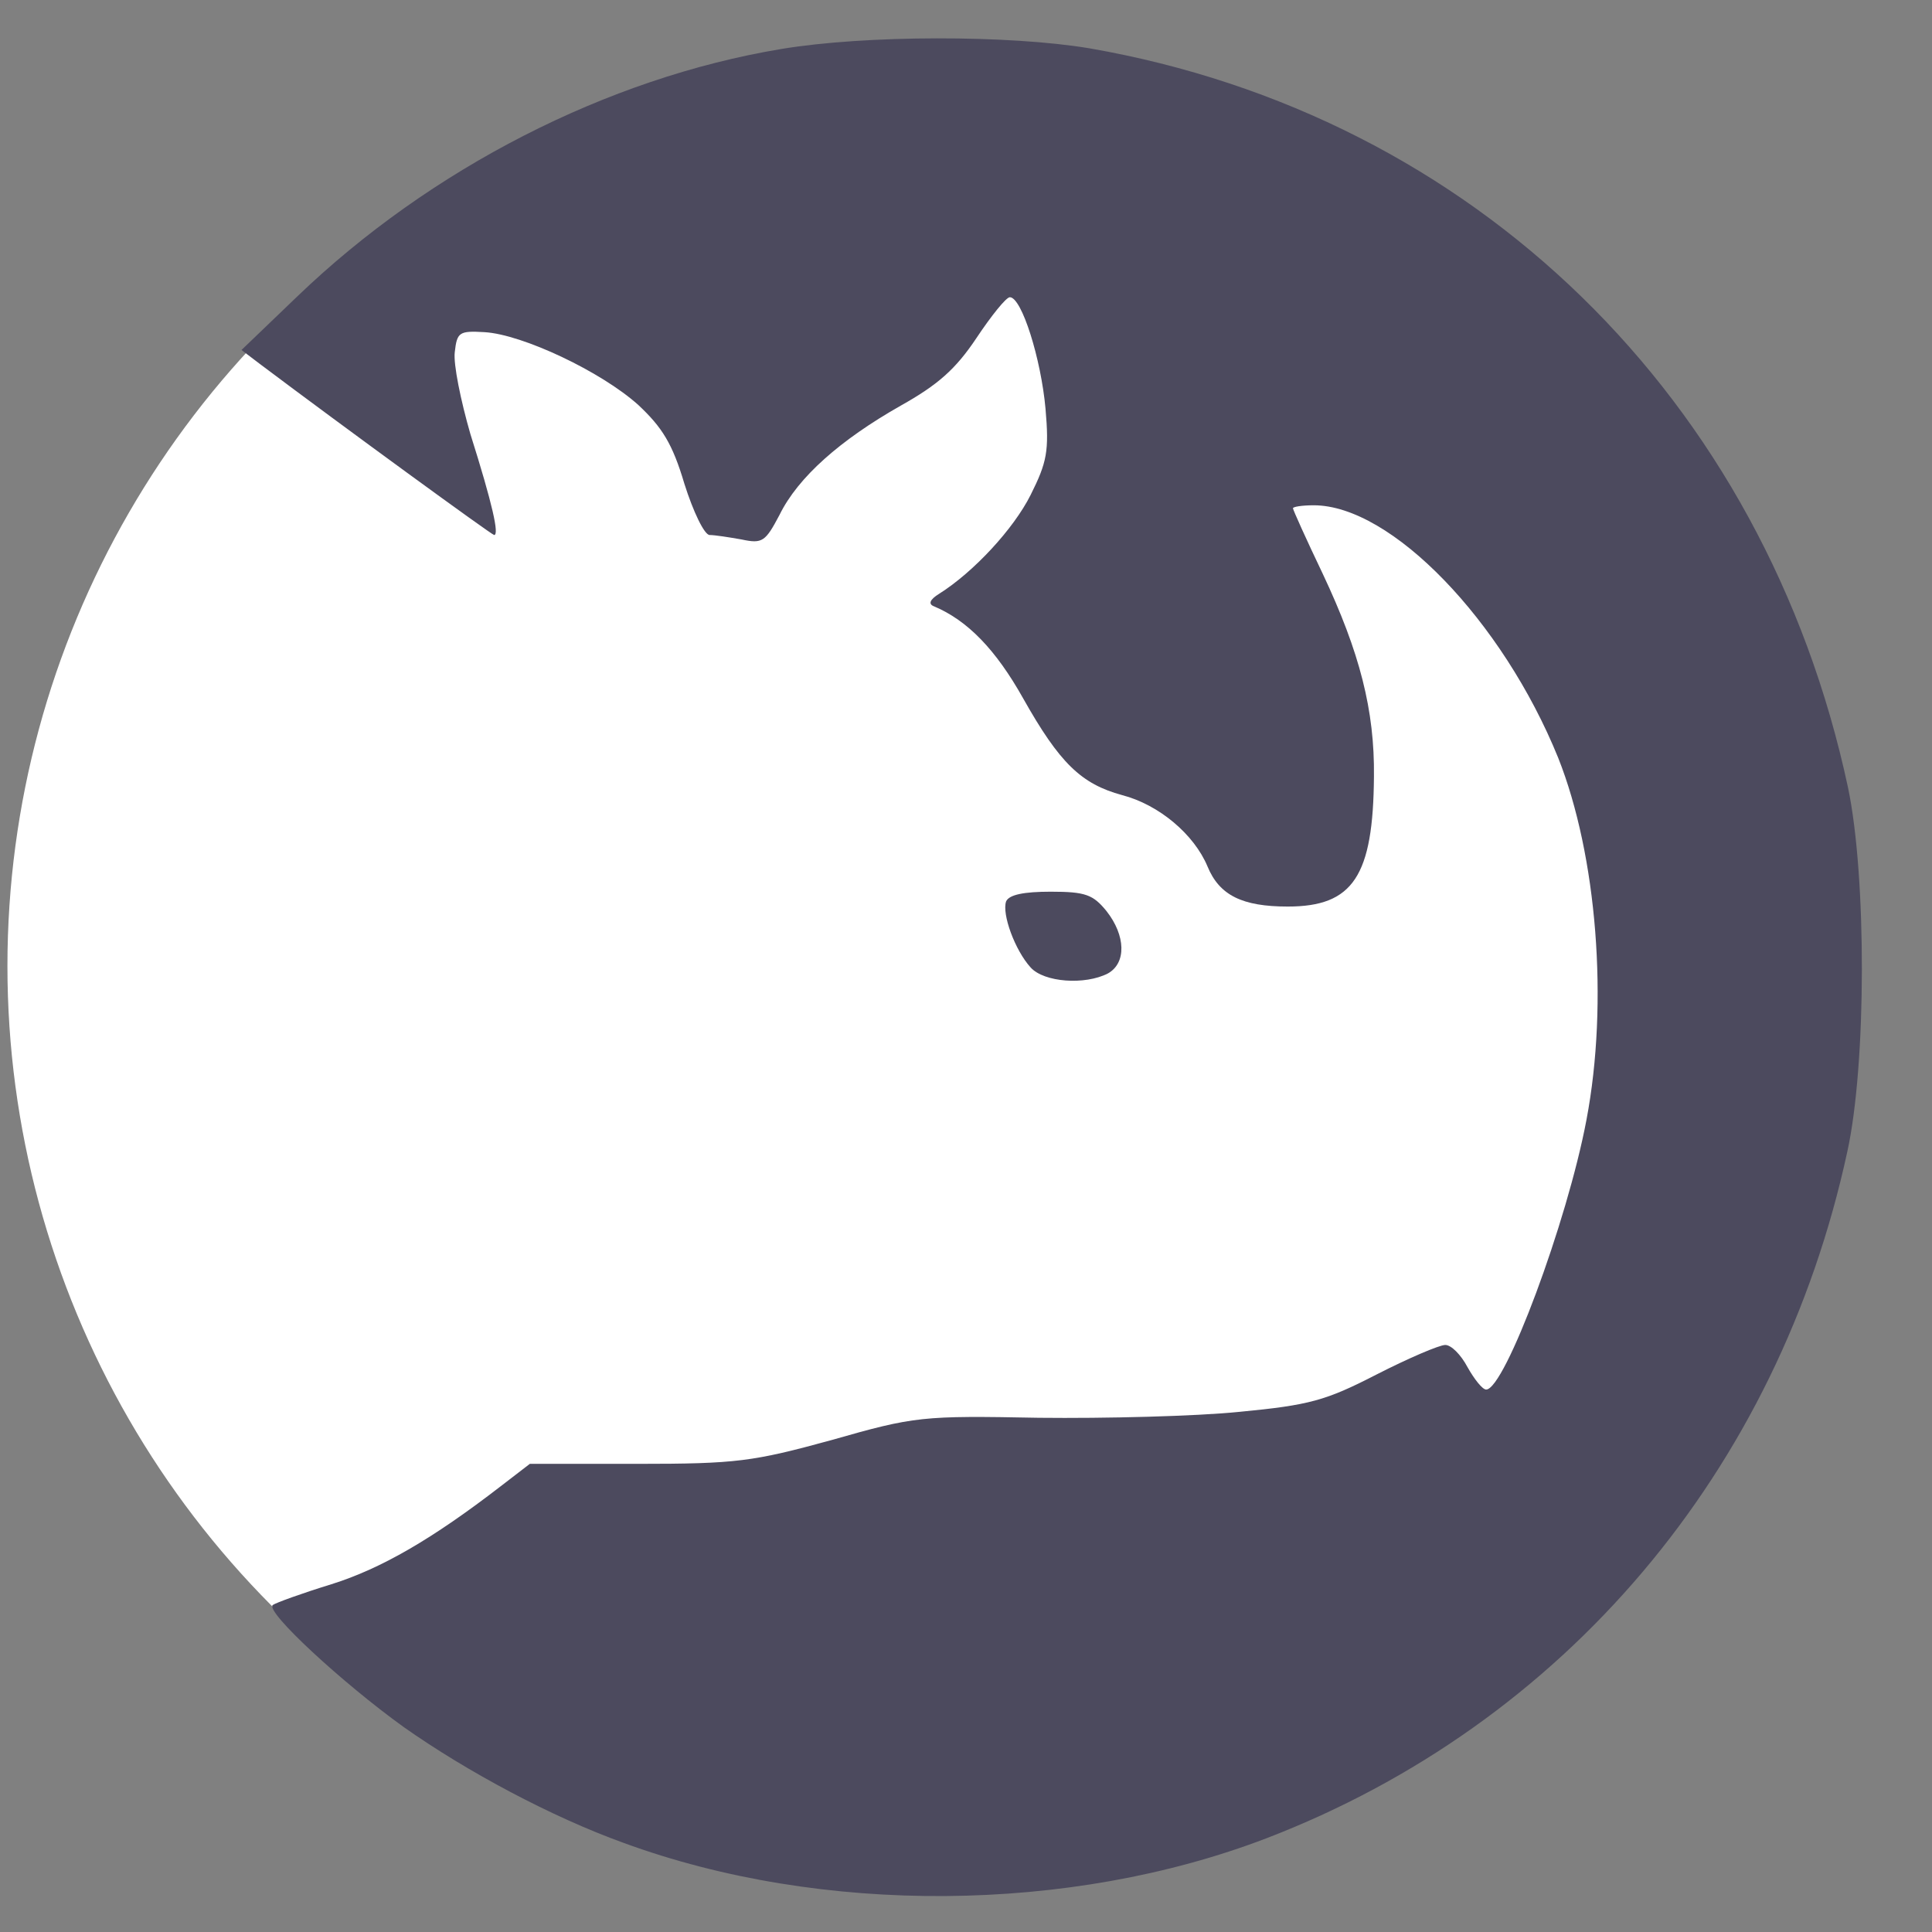
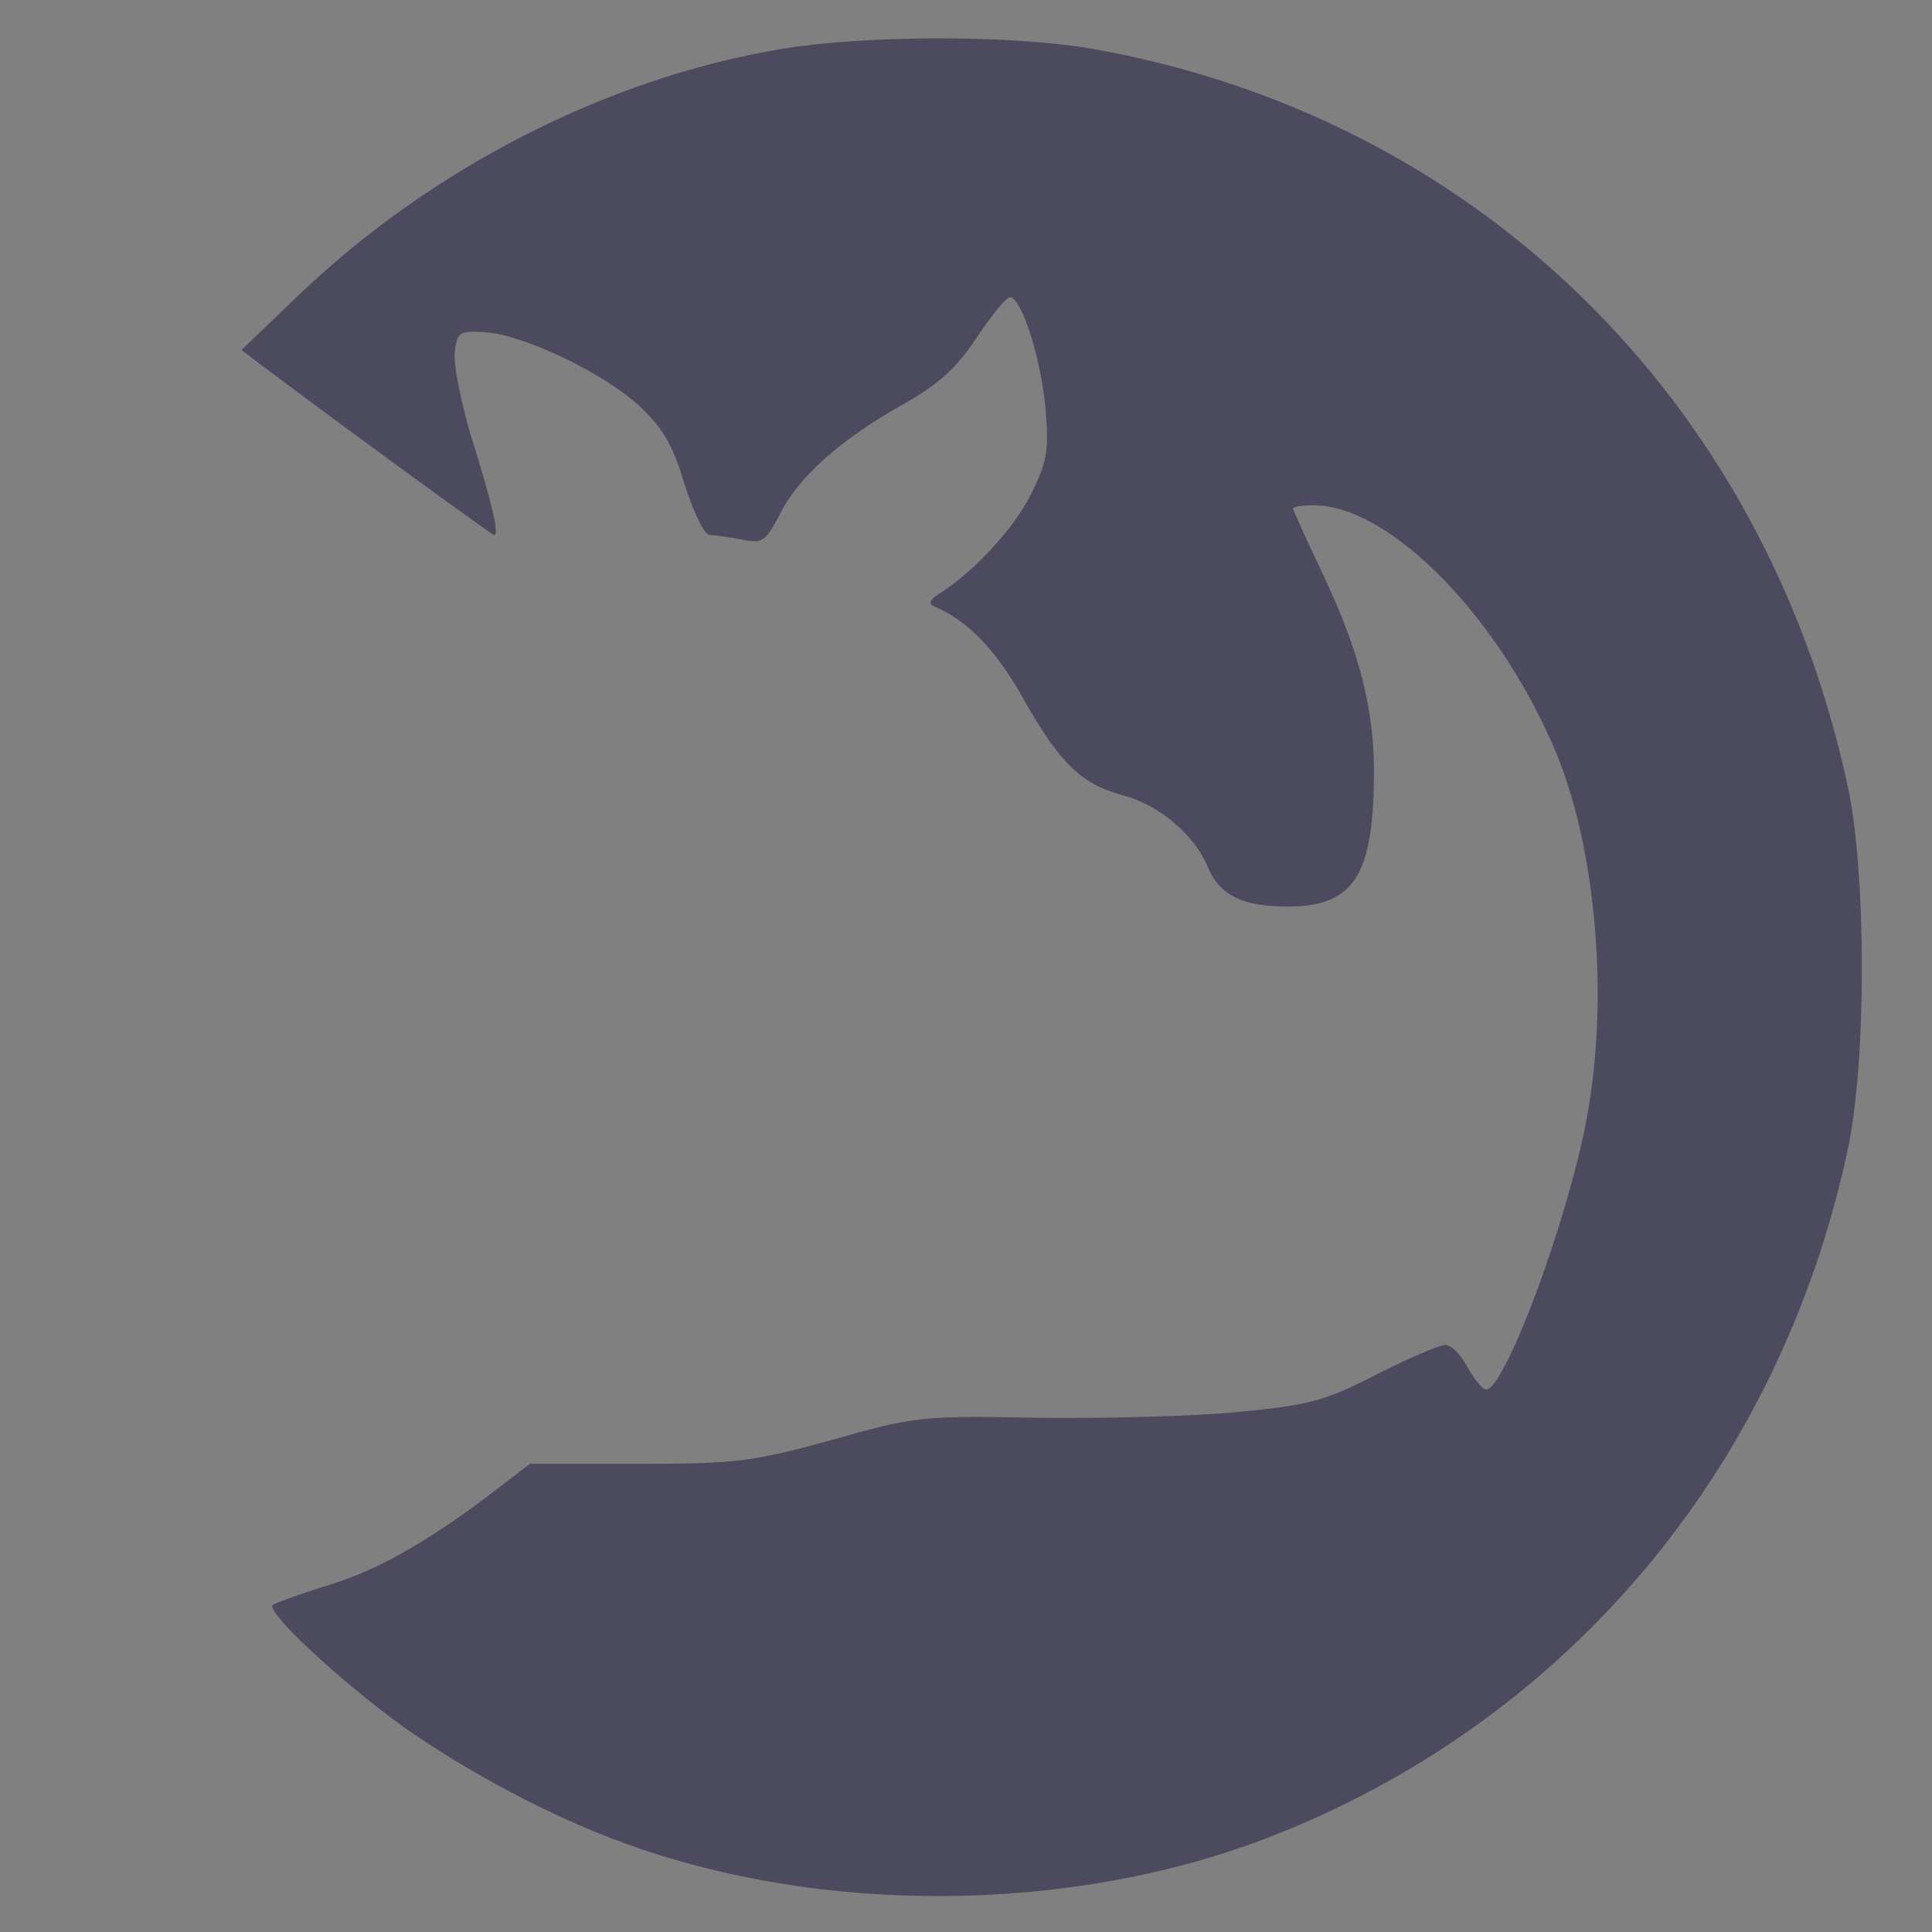
<svg xmlns="http://www.w3.org/2000/svg" version="1.0" width="60" height="60" viewBox="0 0 260 260" preserveAspectRatio="xMidYMid meet">
  <rect x="0" y="0" width="260" height="260" fill="#808080" stroke="none" />
-   <circle cx="123" cy="130" r="122" fill="#fff" />
  <g transform="translate(5,260) scale(0.1,-0.1)" fill="#4C4A5E" stroke="none">
    <path d="M1001 2534 c-234 -39 -472 -161 -651 -333 l-75 -72 25 -19 c113 -85 312 -230 315 -230 7 0 -2 41 -32 136 -13 45 -23 94 -21 110 3 27 6 29 40 27 51 -3 157 -53 207 -98 32 -30 46 -52 62 -106 12 -38 27 -69 34 -69 7 0 26 -3 43 -6 28 -6 32 -3 51 33 25 51 82 101 163 147 50 28 74 49 102 91 20 30 40 55 45 55 16 0 42 -83 48 -150 5 -57 2 -72 -20 -116 -23 -46 -77 -104 -123 -133 -13 -8 -15 -14 -7 -17 45 -19 83 -58 120 -124 49 -87 78 -115 133 -130 50 -13 97 -53 115 -96 16 -39 47 -54 108 -54 88 0 115 41 116 175 1 89 -19 167 -69 273 -22 46 -40 86 -40 88 0 2 12 4 28 4 104 0 254 -155 329 -340 52 -131 68 -329 38 -487 -26 -138 -110 -363 -135 -363 -5 0 -16 14 -25 30 -9 17 -22 30 -30 30 -8 0 -50 -18 -93 -40 -68 -35 -90 -41 -184 -50 -59 -6 -181 -9 -270 -8 -157 3 -167 2 -279 -30 -106 -29 -128 -32 -261 -32 l-145 0 -39 -30 c-92 -71 -161 -111 -228 -132 -39 -12 -75 -25 -79 -28 -10 -9 94 -105 176 -164 85 -60 199 -121 296 -156 267 -98 601 -95 865 6 401 154 689 494 782 924 26 118 26 371 1 490 -112 524 -503 905 -1021 995 -108 18 -301 18 -415 -1z" />
-     <path d="M1304 1387 c-6 -17 12 -66 33 -89 18 -20 73 -24 104 -8 25 14 24 51 -2 84 -18 22 -28 26 -75 26 -36 0 -56 -4 -60 -13z" />
  </g>
</svg>